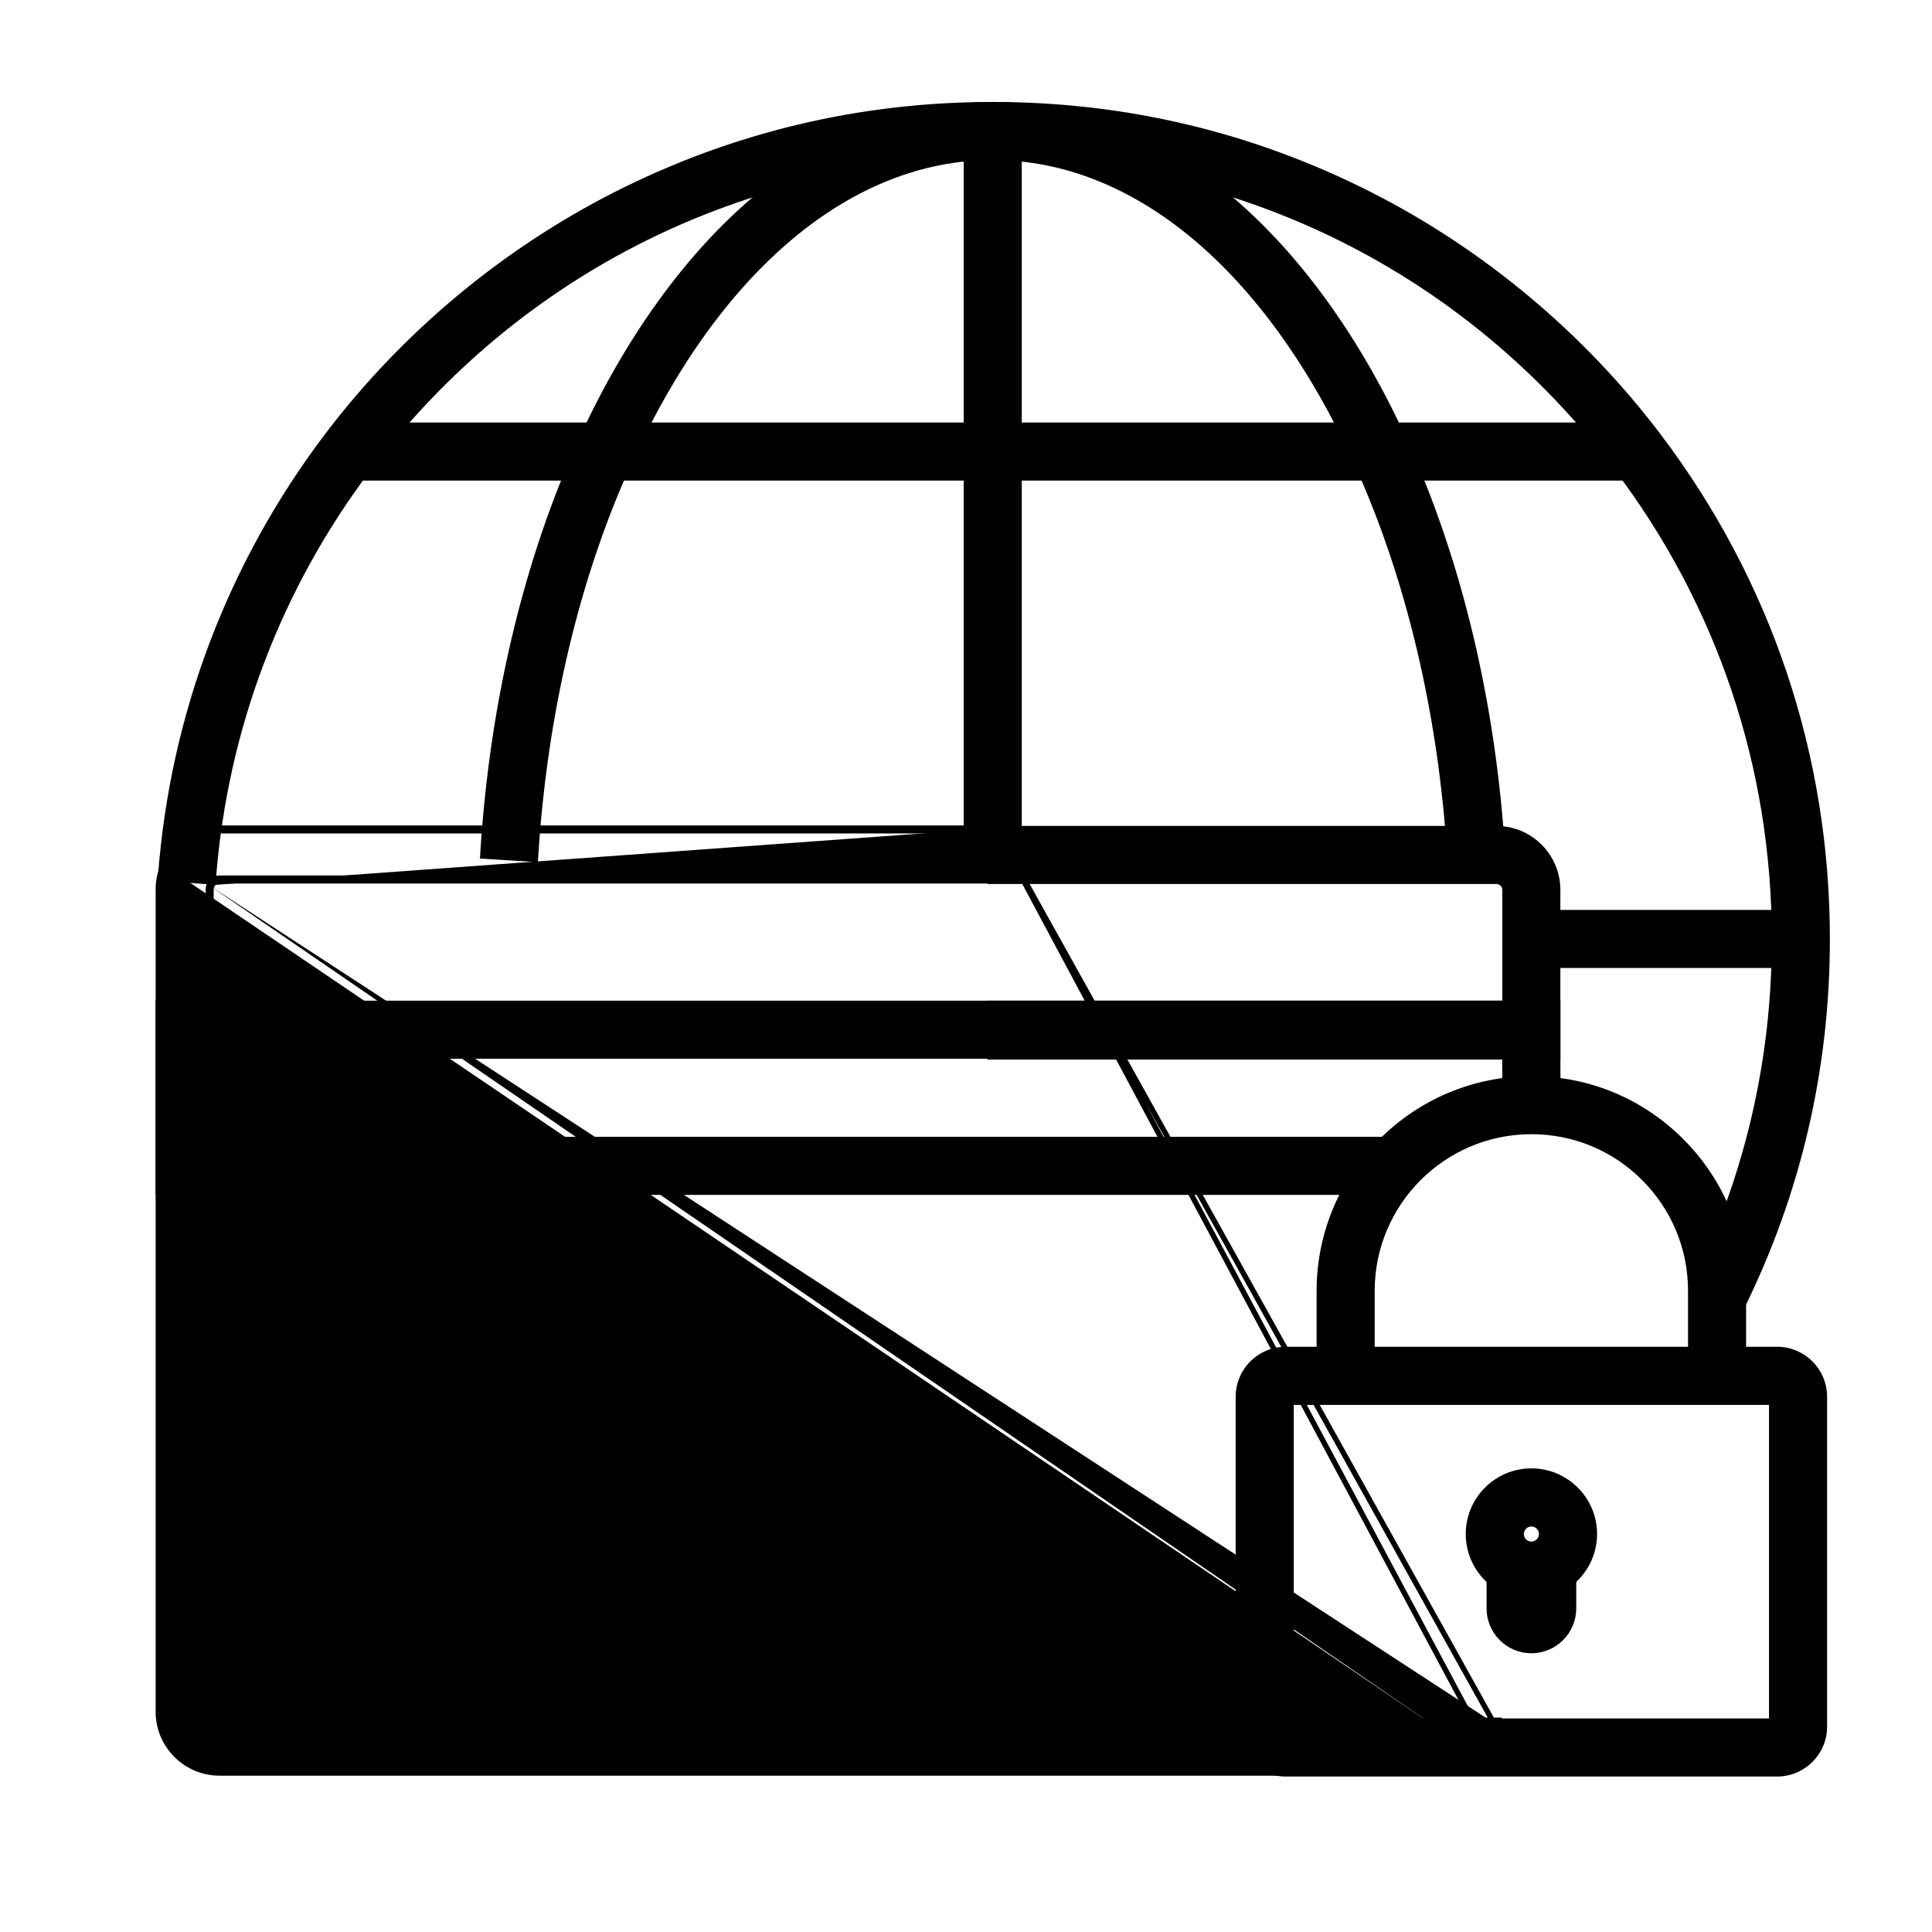
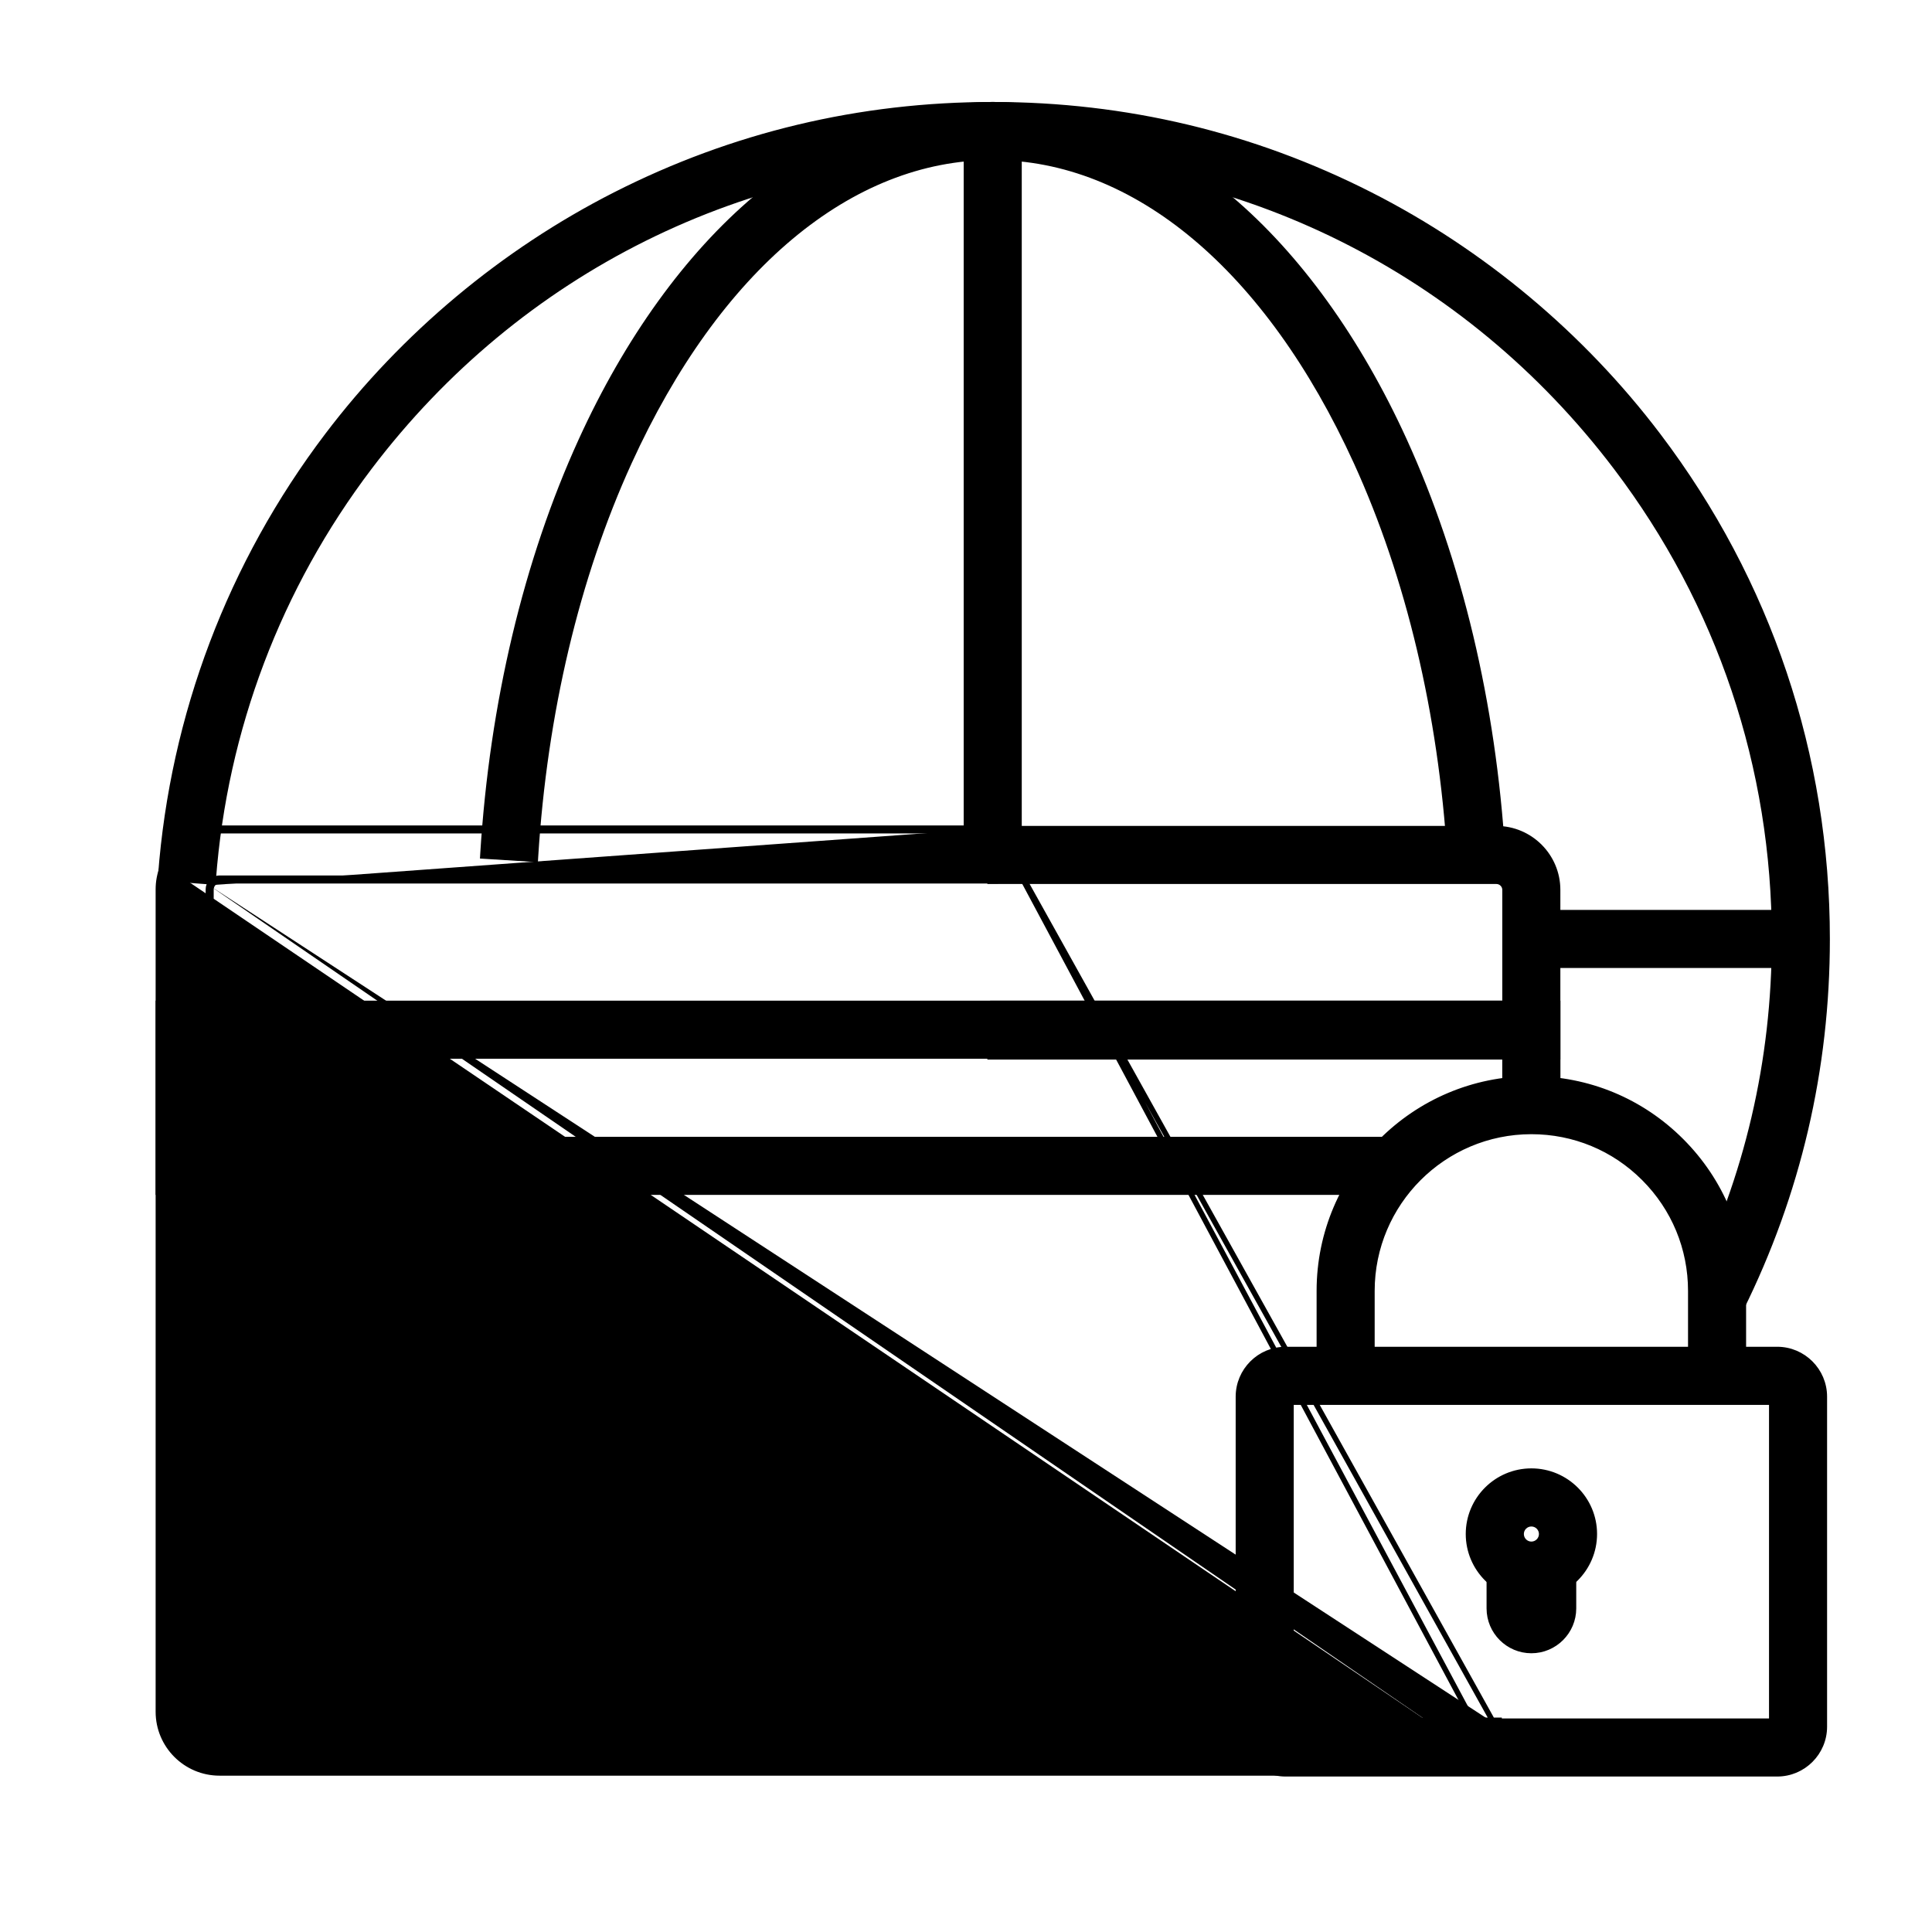
<svg xmlns="http://www.w3.org/2000/svg" width="36" height="36" viewBox="0 0 36 36" fill="none">
  <path d="M32.369 24.42L32.414 24.442L32.436 24.398C33.505 22.243 34.047 19.921 34.047 17.498C34.047 14.078 32.957 10.833 30.896 8.114C29.476 6.241 27.621 4.69 25.531 3.628C23.34 2.515 20.973 1.95 18.498 1.95C16.024 1.95 13.657 2.515 11.466 3.628C9.376 4.69 7.521 6.241 6.101 8.114C4.294 10.497 3.22 13.331 2.995 16.311L2.991 16.36L3.041 16.364L3.921 16.431L3.971 16.434L3.974 16.385C4.185 13.594 5.191 10.94 6.884 8.707L6.884 8.707C9.666 5.037 13.899 2.932 18.498 2.932C23.098 2.932 27.331 5.037 30.113 8.707C32.044 11.253 33.065 14.293 33.065 17.498C33.065 19.768 32.557 21.943 31.556 23.961L31.534 24.006L31.578 24.028L32.369 24.42ZM28.975 19.693H29.025V19.643V16.581C29.025 15.953 28.514 15.44 27.884 15.44H18.498H18.448V15.49V16.372V16.422H18.498H27.884C27.971 16.422 28.043 16.494 28.043 16.581V18.711H18.498H18.448V18.761V19.643V19.693H18.498H28.975Z" fill="black" stroke="black" stroke-width="0.1" />
  <path d="M27.017 15.962L27.021 16.012L27.07 16.009L27.951 15.954L28.001 15.951L27.997 15.901C27.825 13.114 27.192 10.453 26.167 8.207C25.311 6.329 24.186 4.766 22.912 3.691C21.566 2.553 20.039 1.95 18.498 1.95C16.957 1.95 15.431 2.553 14.084 3.691C12.81 4.767 11.685 6.329 10.829 8.207C9.804 10.453 9.172 13.114 8.999 15.901L8.996 15.951L9.046 15.954L9.926 16.009L9.976 16.012L9.979 15.962C10.145 13.292 10.748 10.751 11.723 8.614L11.723 8.614C13.374 4.992 15.847 2.932 18.498 2.932C21.15 2.932 23.622 4.993 25.274 8.614C26.249 10.751 26.852 13.292 27.017 15.962Z" fill="black" stroke="black" stroke-width="0.1" />
  <path d="M18.057 2.395H18.007V2.445V15.936V15.986H18.057H18.939H18.989V15.936V2.445V2.395H18.939H18.057Z" fill="black" stroke="black" stroke-width="0.1" />
  <path d="M28.534 17.005H28.484V17.055V17.937V17.987H28.534H33.556H33.606V17.937V17.055V17.005H33.556H28.534Z" fill="black" stroke="black" stroke-width="0.1" />
-   <path d="M6.492 7.923H6.442V7.973V8.855V8.905H6.492H30.504H30.554V8.855V7.973V7.923H30.504H6.492Z" fill="black" stroke="black" stroke-width="0.1" />
  <path d="M27.934 33.037H27.884H4.091C3.462 33.037 2.95 32.526 2.95 31.896V16.571C2.95 16.43 2.976 16.291 3.027 16.16L27.934 33.037ZM27.934 33.037V32.987M27.934 33.037V32.987M27.934 32.987V32.104V32.054H27.884H4.091C4.004 32.054 3.932 31.983 3.932 31.895V16.571C3.932 16.552 3.936 16.532 3.943 16.514L3.896 16.496M27.934 32.987L18.549 15.431M18.549 15.431V15.48V16.363V16.413H18.498H4.091C4.025 16.413 3.967 16.452 3.943 16.514L3.896 16.496M18.549 15.431H18.498H4.091C3.616 15.431 3.198 15.717 3.027 16.16L3.073 16.178C3.237 15.754 3.636 15.48 4.091 15.48H18.448H18.498V15.53V16.312V16.363H18.448H4.091C4.004 16.363 3.927 16.415 3.896 16.496M18.549 15.431L27.834 32.104M3.896 16.496C3.887 16.52 3.882 16.545 3.882 16.571V31.895C3.882 32.011 3.976 32.104 4.091 32.104H27.834M27.834 32.104H27.884V32.154L27.834 32.104Z" fill="black" stroke="black" stroke-width="0.1" />
-   <path d="M28.975 20.628H29.025V20.578V18.746V18.696H28.975H18.499H18.449V18.746V19.628V19.678H18.499H28.043V20.578V20.628H28.093H28.975Z" fill="black" stroke="black" stroke-width="0.1" />
+   <path d="M28.975 20.628H29.025V20.578V18.746V18.696H28.975H18.499V18.746V19.628V19.678H18.499H28.043V20.578V20.628H28.093H28.975Z" fill="black" stroke="black" stroke-width="0.1" />
  <path d="M25.962 22.215H26.012V22.165V21.283V21.233H25.962H3.932V19.678H28.043V20.578V20.628H28.093H28.975H29.025V20.578V18.746V18.696H28.975H3H2.95V18.746V22.165V22.215H3H25.962Z" fill="black" stroke="black" stroke-width="0.1" />
  <path d="M32.436 25.681H32.486V25.631V24.054C32.486 22.999 32.075 22.006 31.329 21.26C30.583 20.513 29.59 20.102 28.535 20.102C26.356 20.102 24.583 21.875 24.583 24.054V25.631V25.681H24.633H25.515H25.565V25.631V24.054C25.565 22.416 26.897 21.084 28.535 21.084C29.328 21.084 30.074 21.393 30.634 21.954C31.195 22.515 31.504 23.261 31.504 24.054V25.631V25.681H31.554H32.436Z" fill="black" stroke="black" stroke-width="0.1" />
  <path d="M23.955 33.053H33.116C33.6 33.053 33.995 32.659 33.995 32.174V26.025C33.995 25.54 33.6 25.145 33.116 25.145H23.955C23.47 25.145 23.075 25.54 23.075 26.025V32.174C23.075 32.659 23.47 33.053 23.955 33.053ZM33.013 26.128V32.071H24.057V26.128H33.013Z" fill="black" stroke="black" stroke-width="0.1" />
  <path d="M29.709 28.584V28.584C29.709 27.937 29.183 27.411 28.535 27.411C27.888 27.411 27.362 27.937 27.362 28.584C27.362 29.231 27.888 29.758 28.535 29.758C29.182 29.758 29.708 29.231 29.709 28.584ZM28.345 28.584C28.345 28.479 28.43 28.394 28.535 28.394C28.64 28.394 28.726 28.479 28.726 28.584C28.726 28.689 28.64 28.775 28.535 28.775C28.43 28.775 28.345 28.689 28.345 28.584Z" fill="black" stroke="black" stroke-width="0.1" />
  <path d="M27.8 29.161H27.75V29.211V29.97C27.75 30.404 28.103 30.756 28.535 30.756C28.968 30.756 29.321 30.403 29.321 29.97V29.211V29.161H29.271H27.8Z" fill="black" stroke="black" stroke-width="0.1" />
</svg>